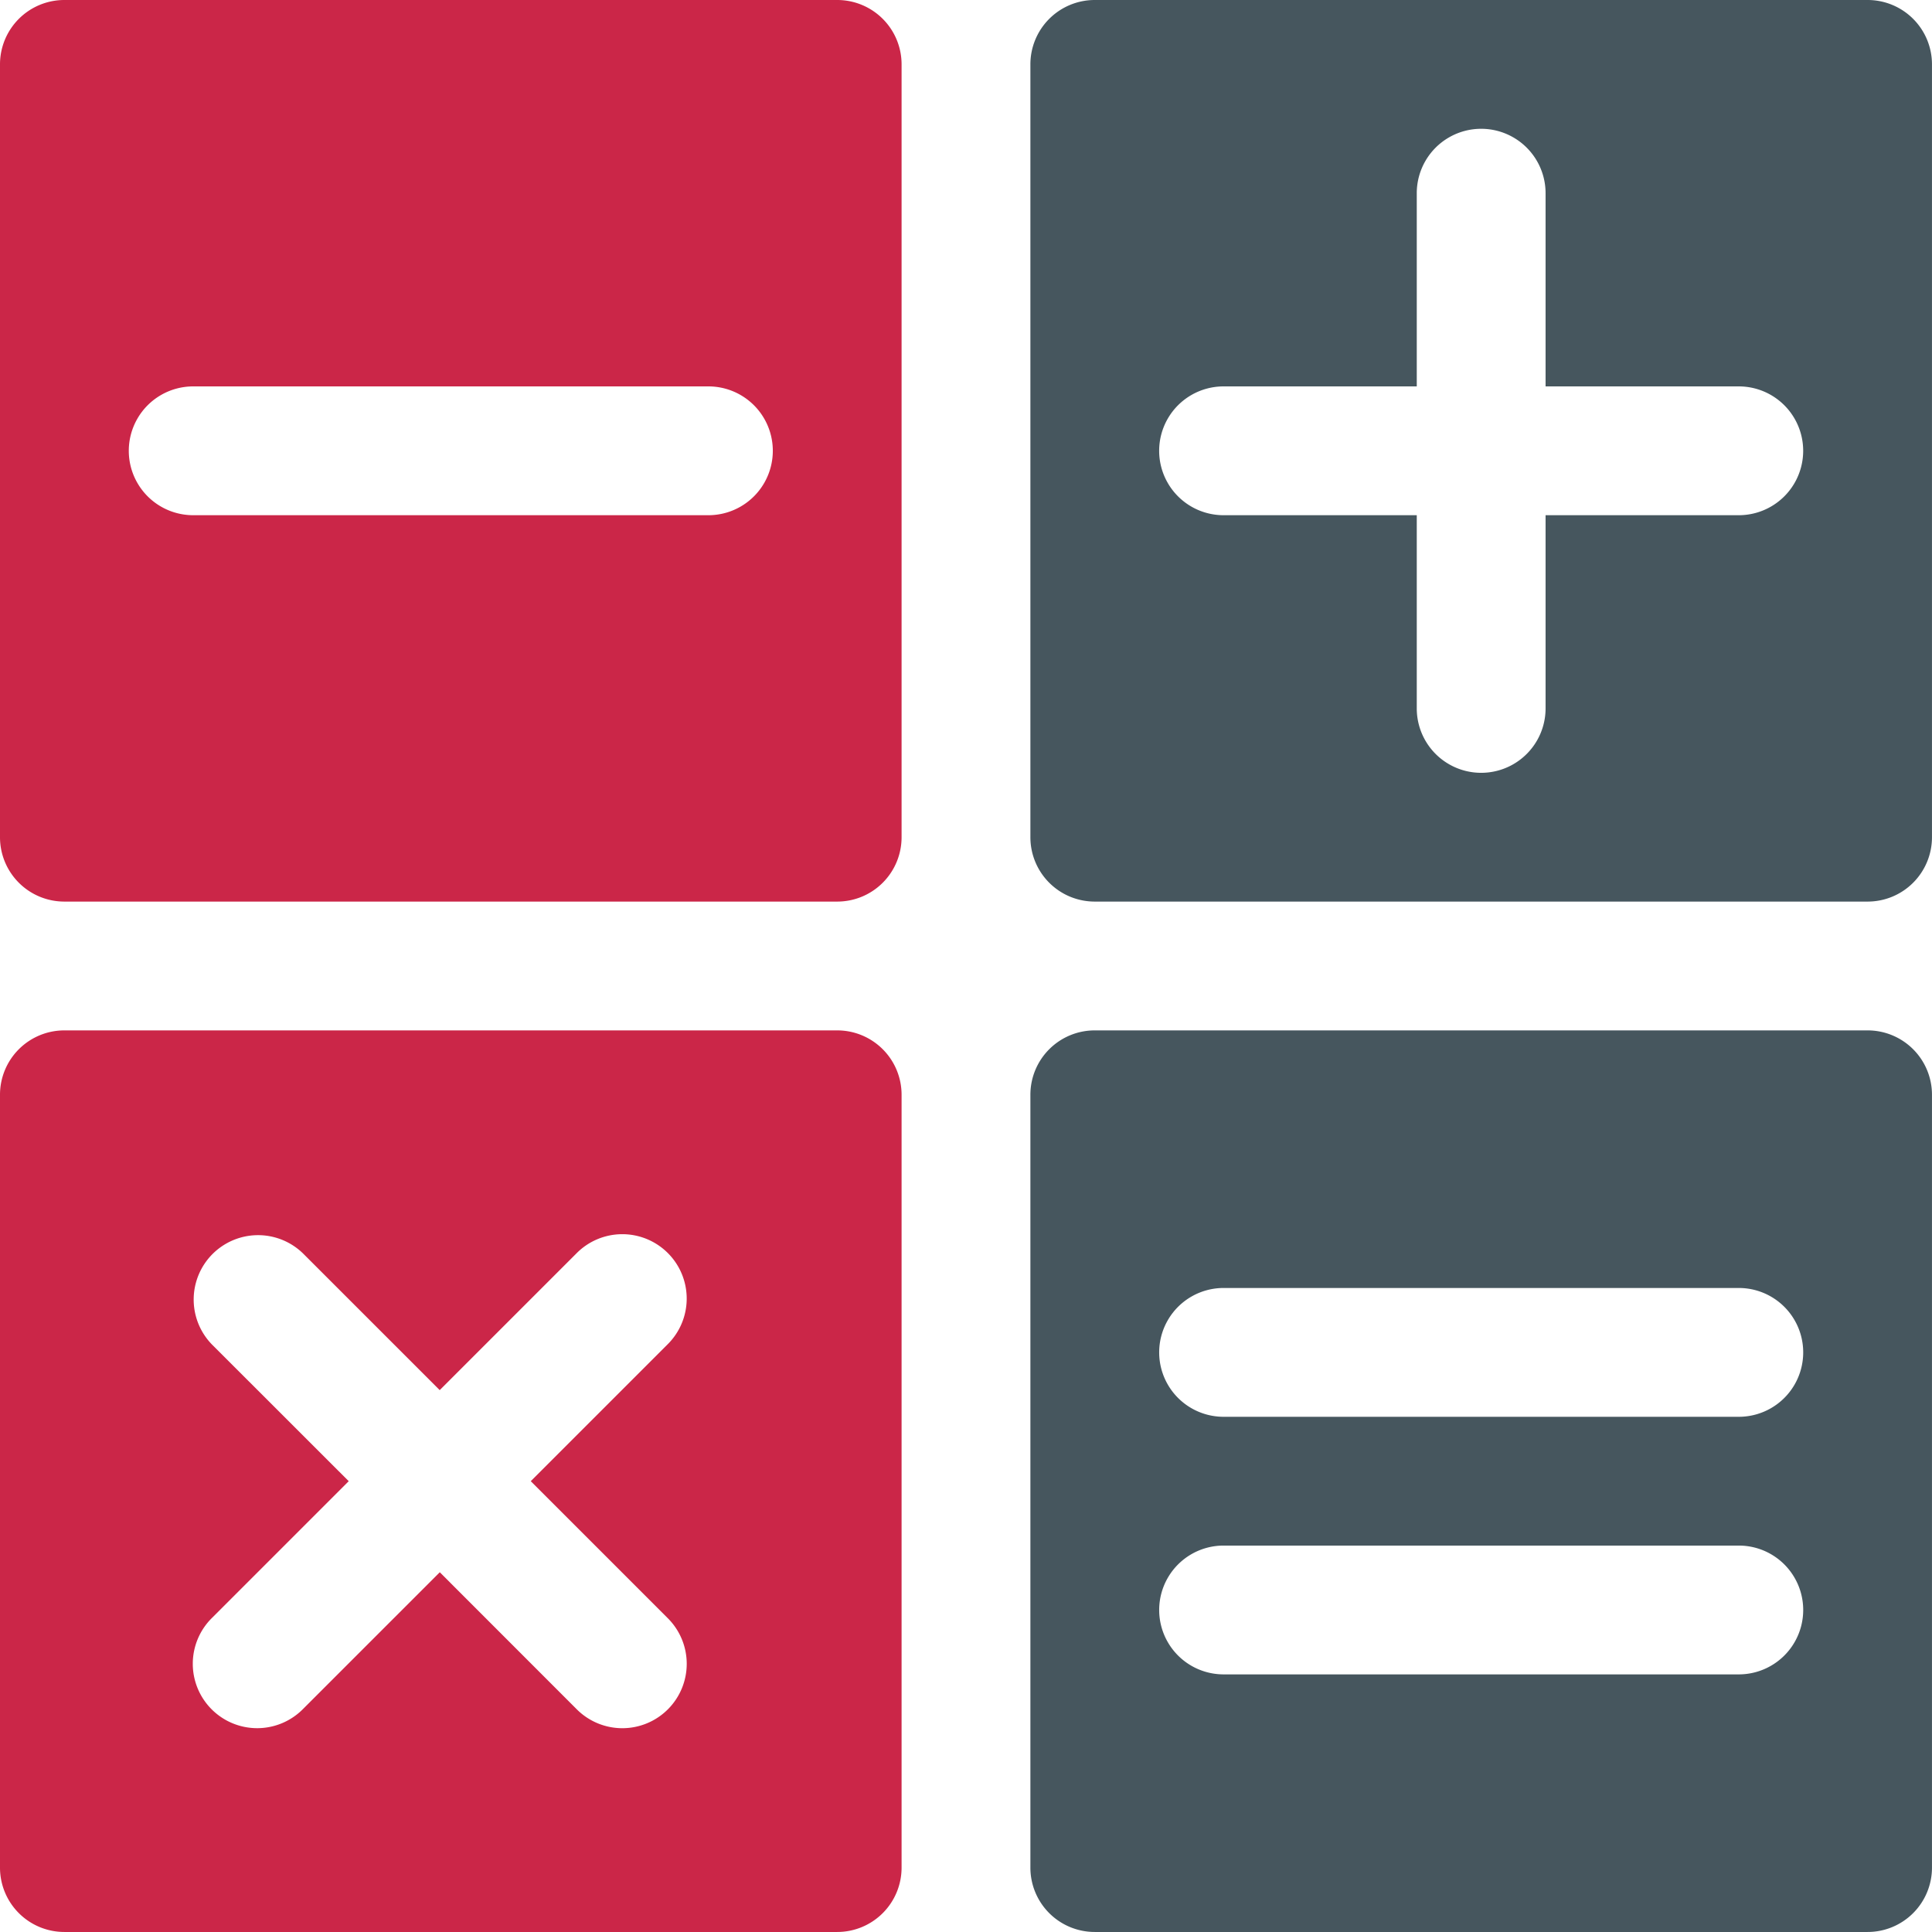
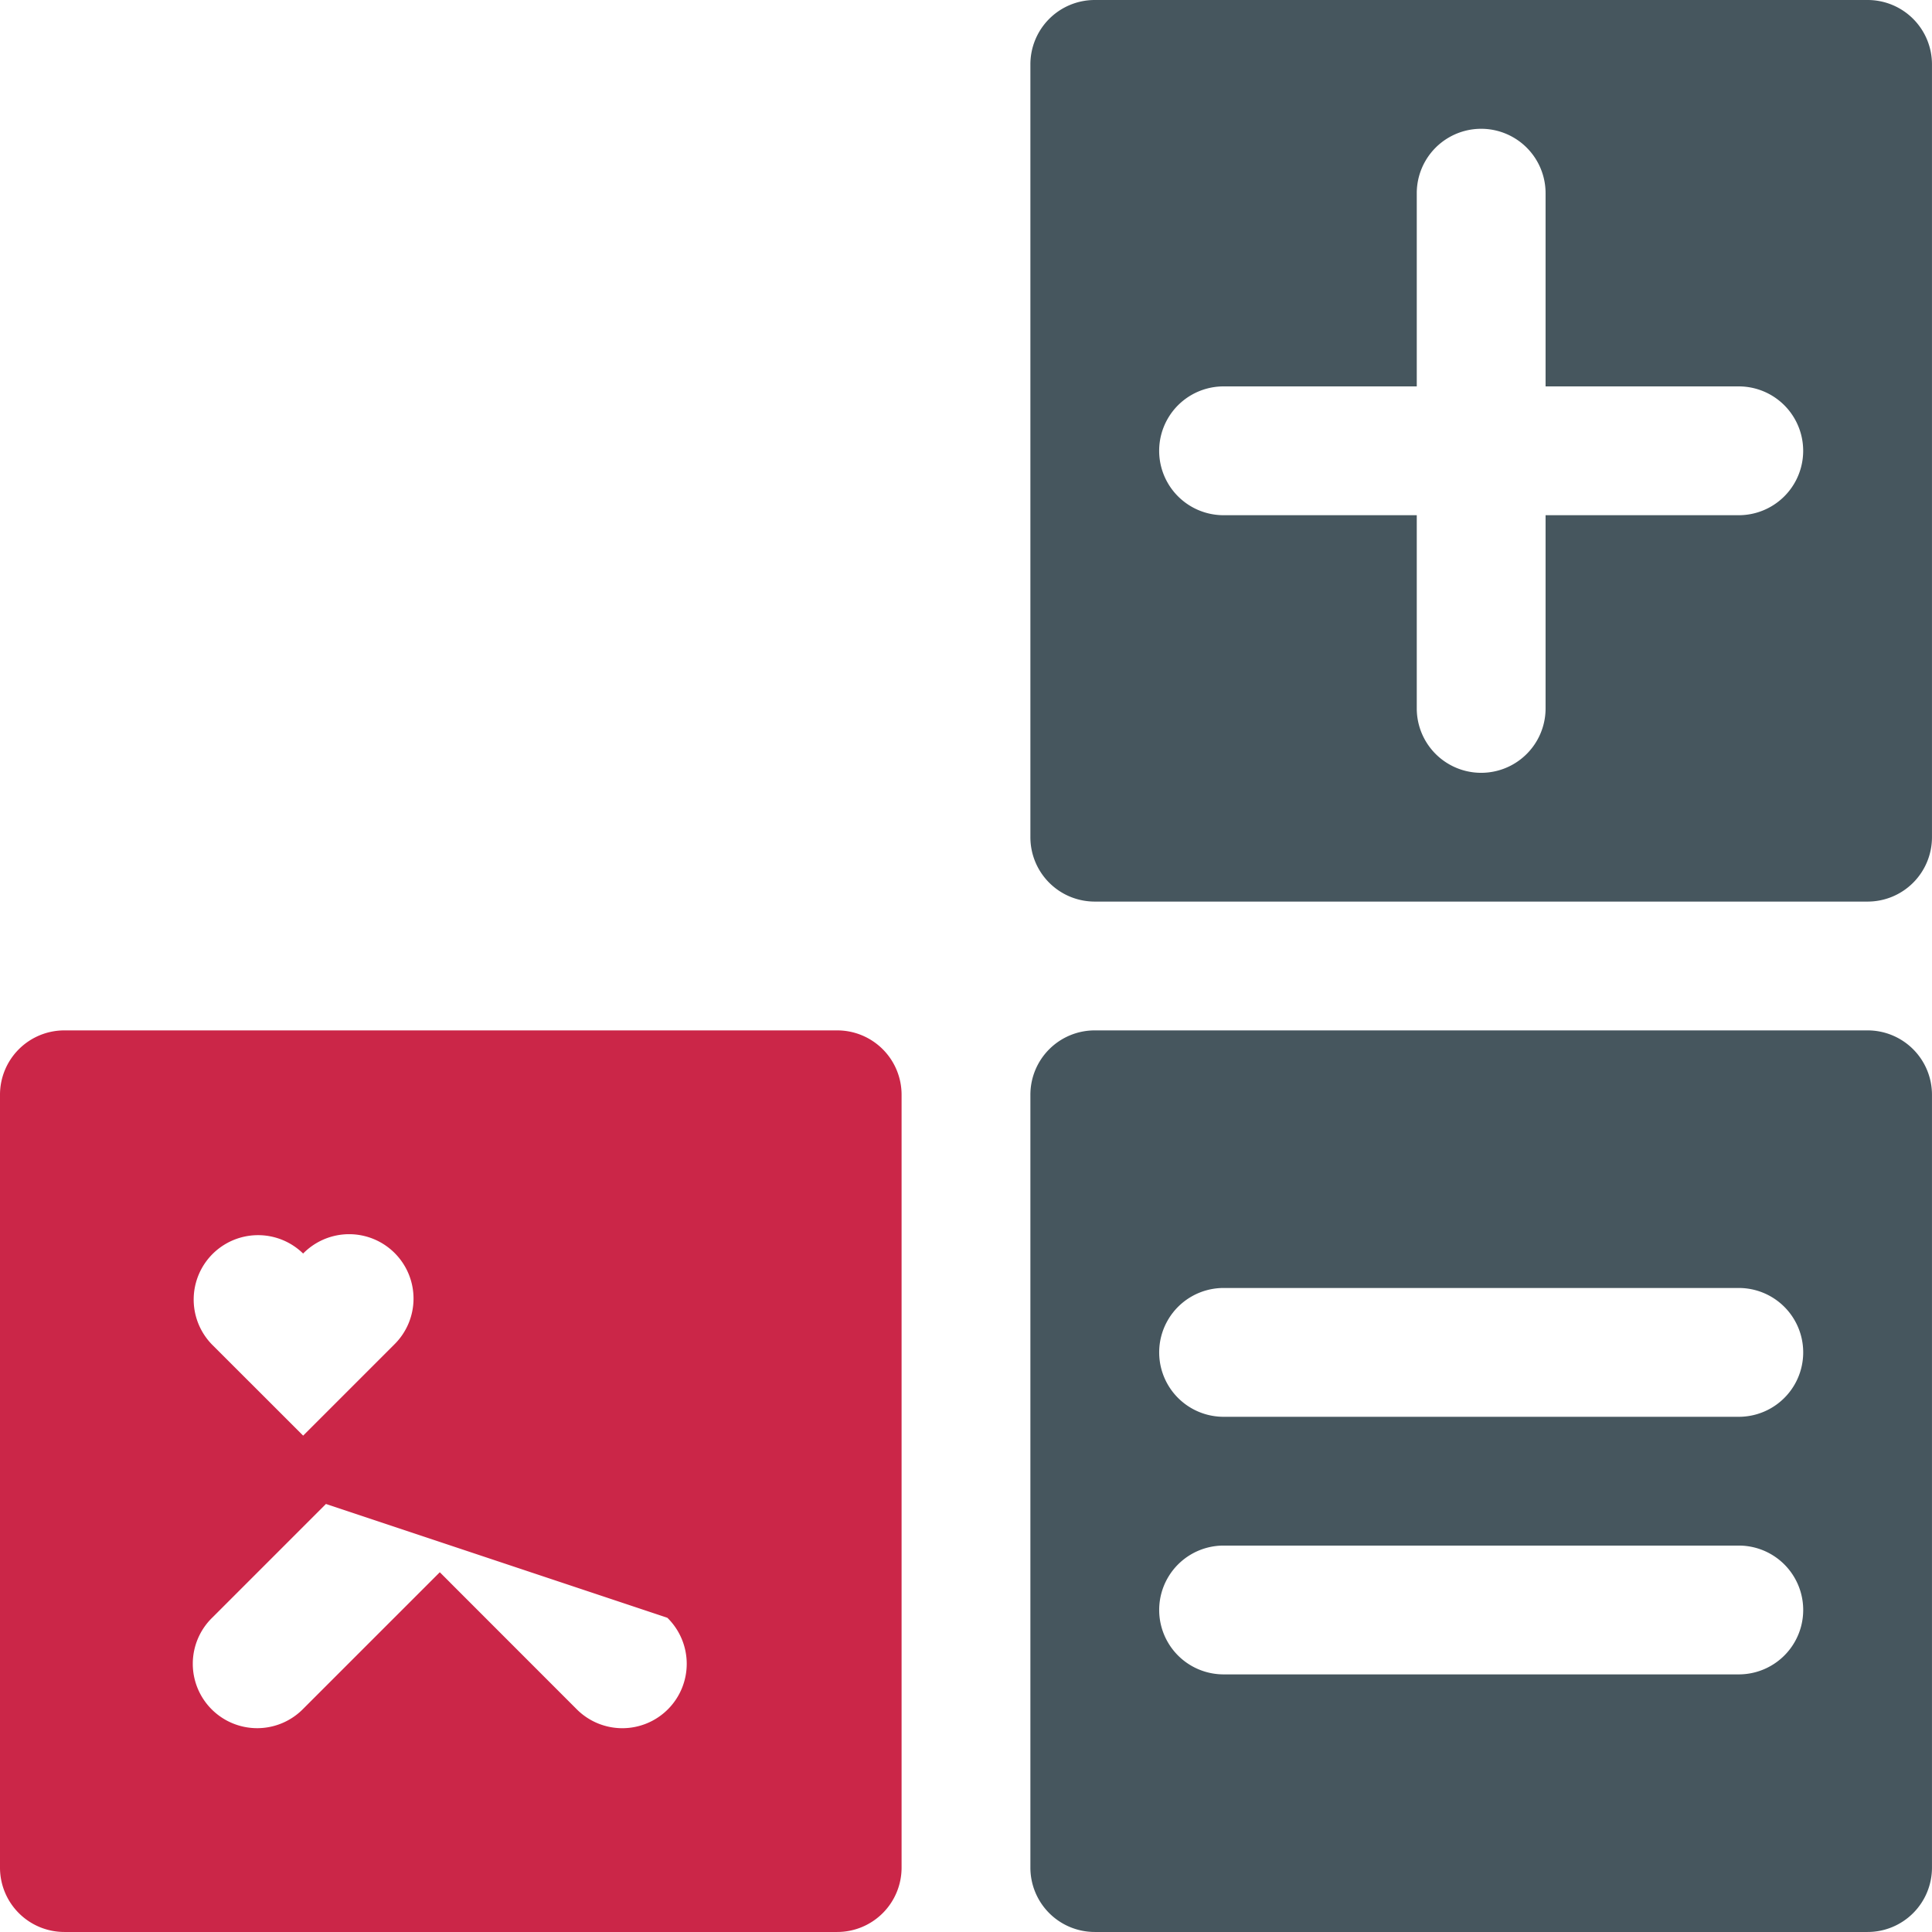
<svg xmlns="http://www.w3.org/2000/svg" id="noun-calculator-1011147-FFFFFF" width="76" height="76" viewBox="0 0 76 76">
  <defs>
    <style>
      .cls-1 {
        fill: #cb2648;
      }

      .cls-2 {
        fill: #46565e;
      }
    </style>
  </defs>
-   <path id="Path_8" data-name="Path 8" class="cls-1" d="M32.933,0H2.533A2.531,2.531,0,0,0,0,2.533v30.4a2.531,2.531,0,0,0,2.533,2.533h30.4a2.531,2.531,0,0,0,2.533-2.533V2.533A2.531,2.531,0,0,0,32.933,0ZM27.867,20.267H7.6a2.533,2.533,0,1,1,0-5.067H27.867a2.533,2.533,0,1,1,0,5.067Z" />
  <path id="Path_9" data-name="Path 9" class="cls-2" d="M672.933,640h-30.4A2.531,2.531,0,0,0,640,642.533v30.4a2.531,2.531,0,0,0,2.533,2.533h30.4a2.531,2.531,0,0,0,2.533-2.533v-30.4A2.531,2.531,0,0,0,672.933,640Zm-5.067,25.333H647.6a2.533,2.533,0,1,1,0-5.067h20.267a2.533,2.533,0,0,1,0,5.067Zm0-10.133H647.6a2.533,2.533,0,1,1,0-5.067h20.267a2.533,2.533,0,0,1,0,5.067Z" transform="translate(-599.467 -599.467)" />
  <path id="Path_10" data-name="Path 10" class="cls-2" d="M672.933,0h-30.4A2.531,2.531,0,0,0,640,2.533v30.4a2.531,2.531,0,0,0,2.533,2.533h30.4a2.531,2.531,0,0,0,2.533-2.533V2.533A2.531,2.531,0,0,0,672.933,0Zm-5.067,20.267h-7.6v7.6a2.533,2.533,0,0,1-5.067,0v-7.6h-7.6a2.533,2.533,0,1,1,0-5.067h7.6V7.6a2.533,2.533,0,0,1,5.067,0v7.6h7.6a2.533,2.533,0,0,1,0,5.067Z" transform="translate(-599.467)" />
-   <path id="Path_11" data-name="Path 11" class="cls-1" d="M32.933,640H2.533A2.531,2.531,0,0,0,0,642.533v30.4a2.531,2.531,0,0,0,2.533,2.533h30.4a2.531,2.531,0,0,0,2.533-2.533v-30.4A2.531,2.531,0,0,0,32.933,640Zm-6.68,23.107a2.533,2.533,0,1,1-3.582,3.582L17.3,661.315l-5.373,5.373a2.533,2.533,0,1,1-3.582-3.582l5.373-5.373L8.342,652.36a2.533,2.533,0,0,1,3.582-3.582l5.373,5.373,5.373-5.373a2.533,2.533,0,1,1,3.582,3.582l-5.373,5.373Z" transform="translate(0 -599.467)" />
+   <path id="Path_11" data-name="Path 11" class="cls-1" d="M32.933,640H2.533A2.531,2.531,0,0,0,0,642.533v30.4a2.531,2.531,0,0,0,2.533,2.533h30.4a2.531,2.531,0,0,0,2.533-2.533v-30.4A2.531,2.531,0,0,0,32.933,640Zm-6.68,23.107a2.533,2.533,0,1,1-3.582,3.582L17.3,661.315l-5.373,5.373a2.533,2.533,0,1,1-3.582-3.582l5.373-5.373L8.342,652.36a2.533,2.533,0,0,1,3.582-3.582a2.533,2.533,0,1,1,3.582,3.582l-5.373,5.373Z" transform="translate(0 -599.467)" />
</svg>